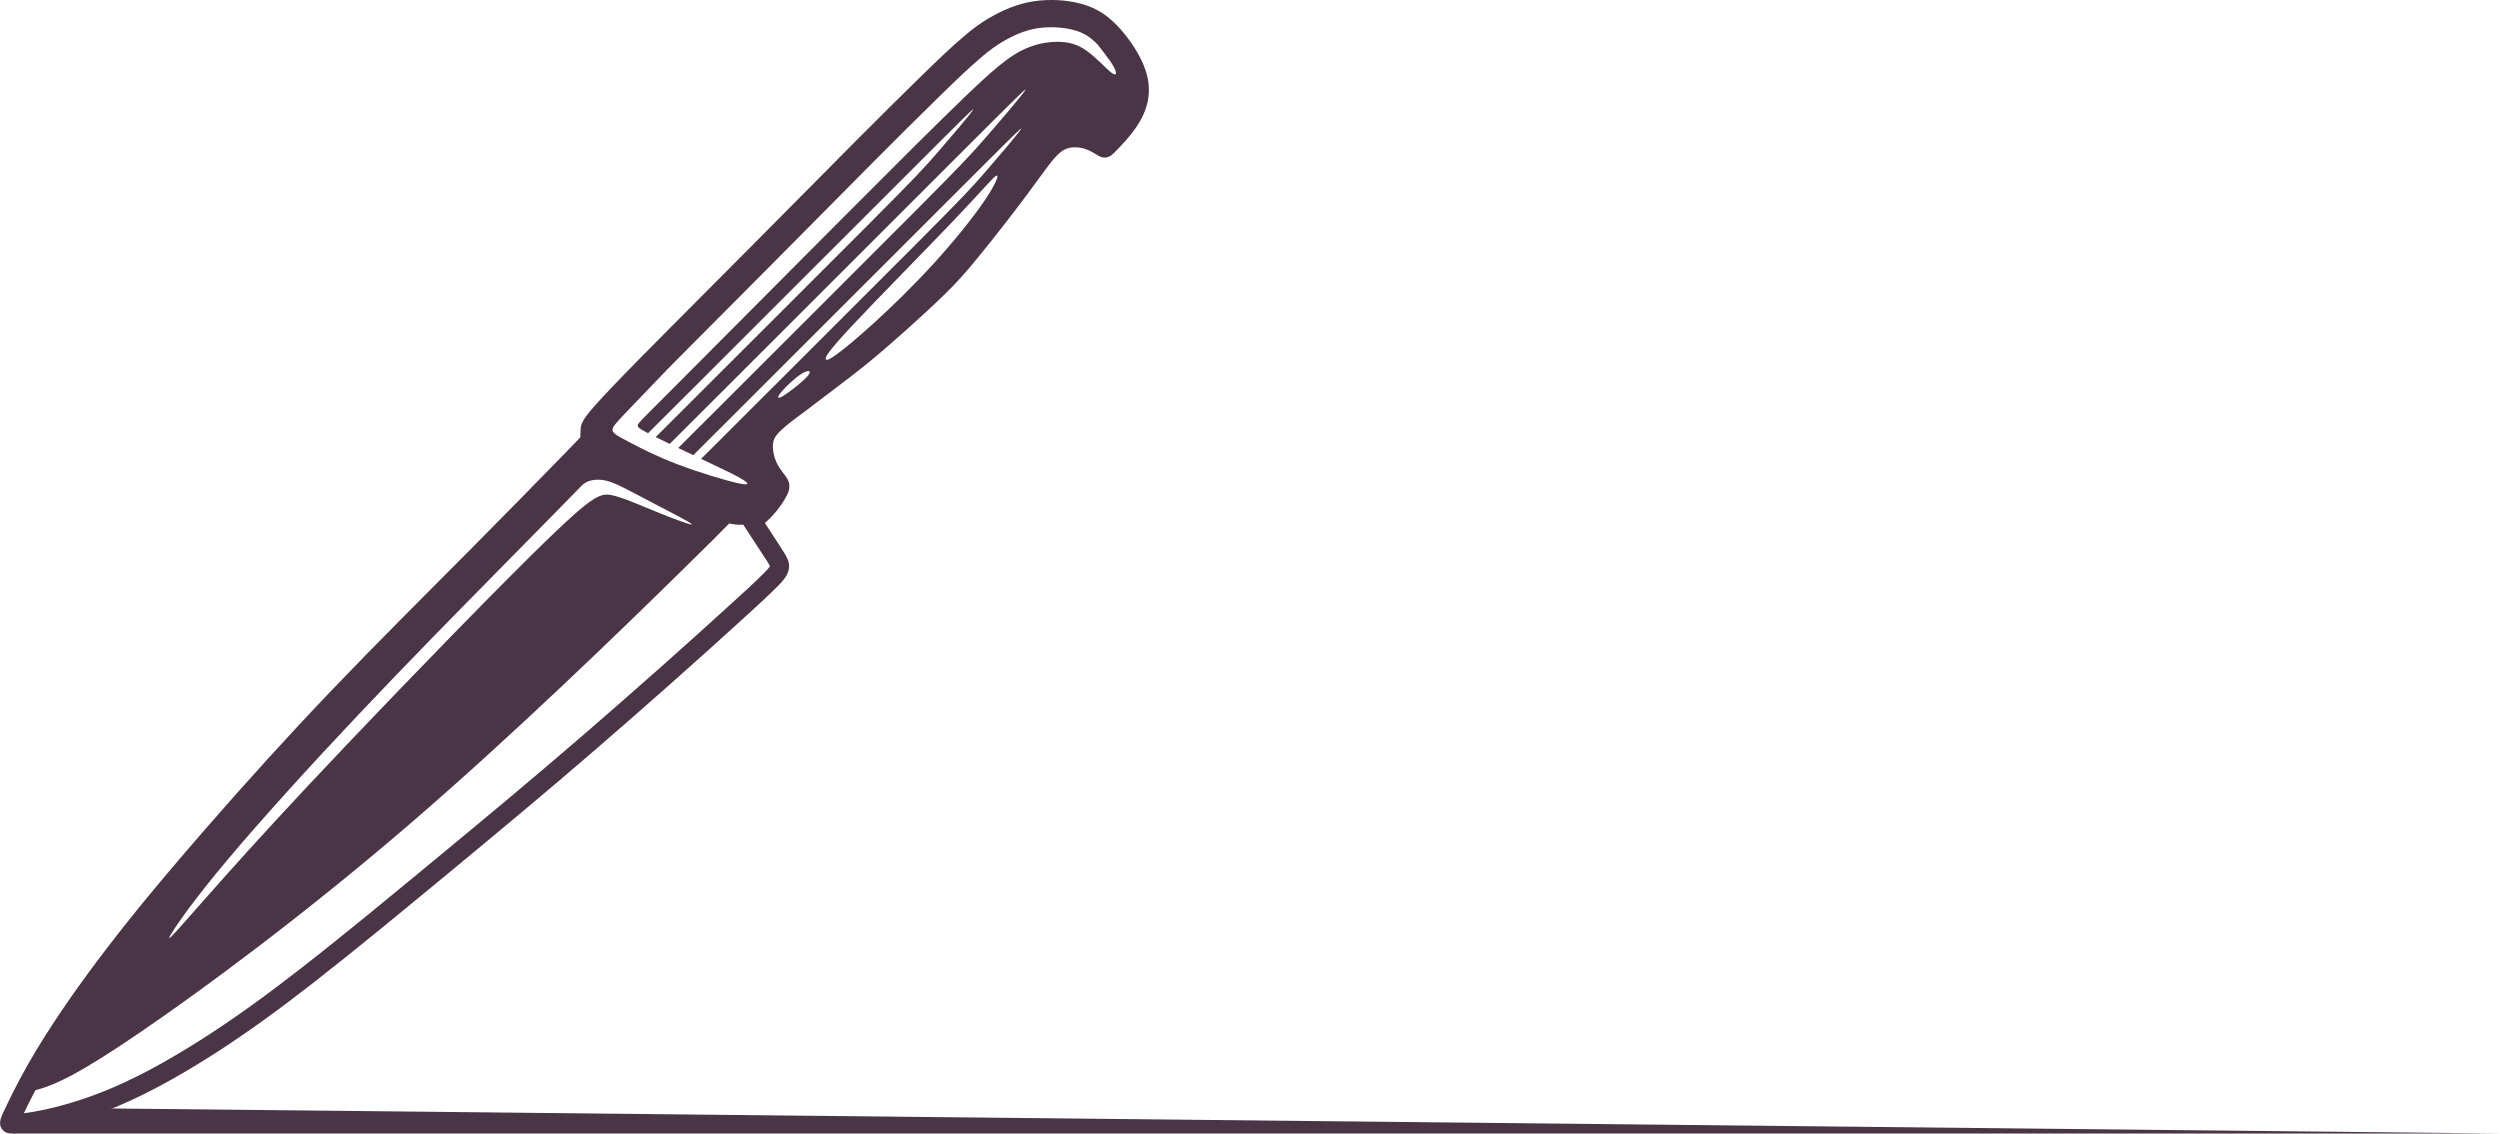
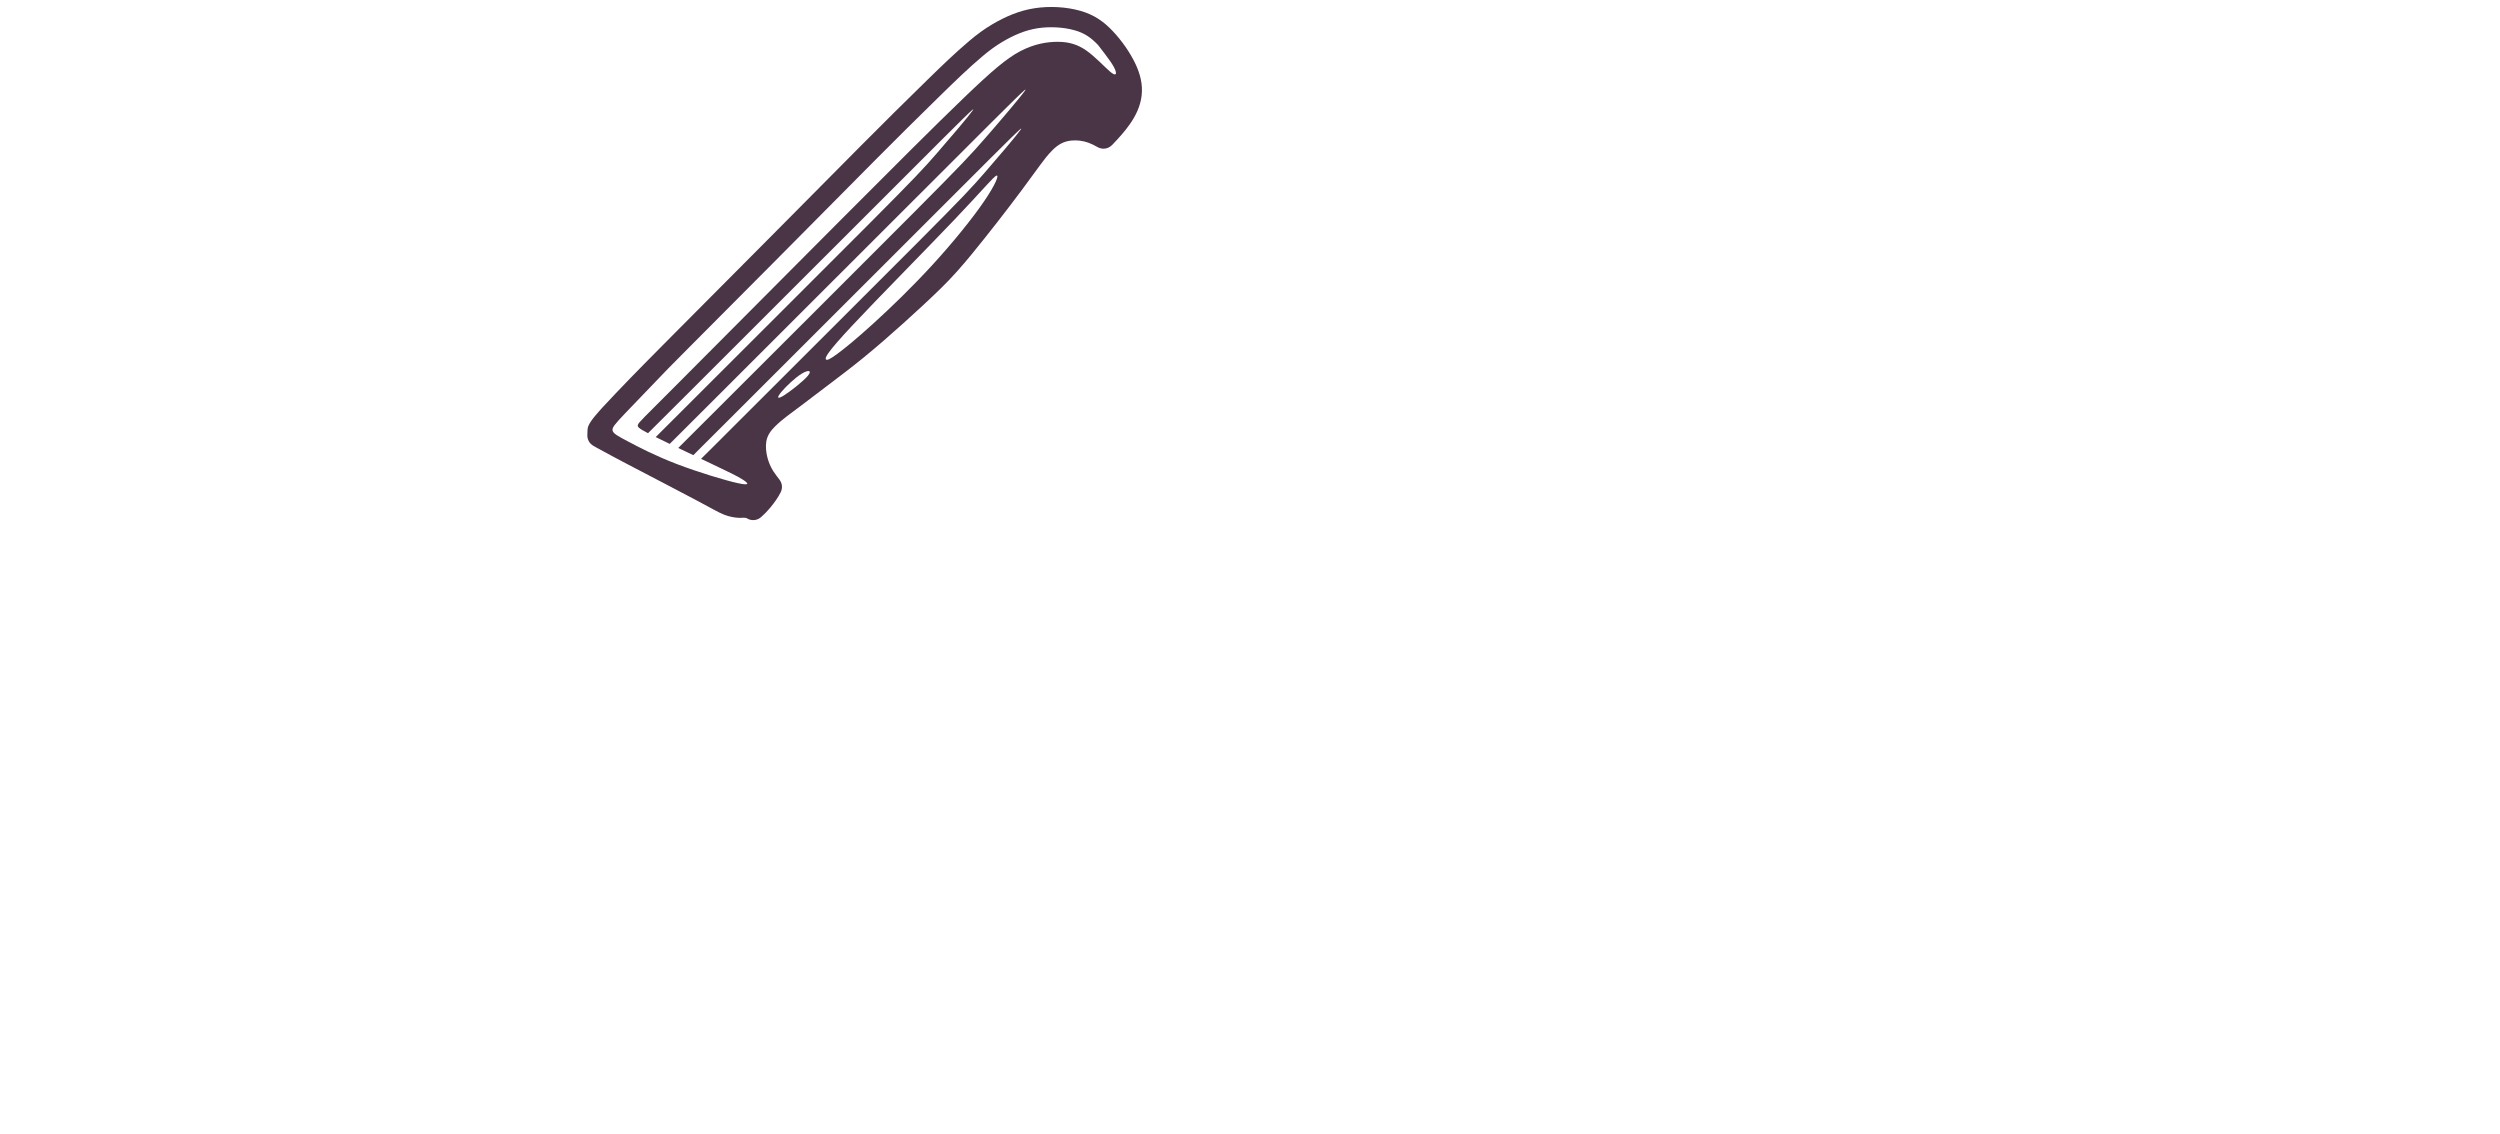
<svg xmlns="http://www.w3.org/2000/svg" id="Calque_1" x="0px" y="0px" width="178.756px" height="81.049px" viewBox="0 0 178.756 81.049" xml:space="preserve">
  <g>
    <g>
      <g>
        <g>
          <path fill-rule="evenodd" clip-rule="evenodd" fill="#4A3547" d="M66.291,5.729c0.994-0.969,1.988-1.938,3.049-2.832     c0.51-0.429,1.034-0.82,1.608-1.158c0.946-0.556,1.932-0.982,3.022-1.15c1.055-0.165,2.278-0.106,3.304,0.192     c0.935,0.272,1.624,0.735,2.288,1.44c0.641,0.676,1.244,1.531,1.64,2.375c0.332,0.713,0.521,1.464,0.425,2.255     c-0.09,0.745-0.417,1.427-0.845,2.034c-0.375,0.535-0.813,1.014-1.265,1.483c-0.279,0.287-0.704,0.346-1.05,0.144     c-0.204-0.117-0.417-0.226-0.641-0.309c-0.388-0.138-0.8-0.192-1.209-0.154c-0.561,0.053-0.96,0.285-1.356,0.679     c-0.332,0.325-0.622,0.714-0.898,1.086c-0.438,0.588-0.866,1.185-1.302,1.773c-1.153,1.547-2.341,3.069-3.561,4.565     c-0.704,0.862-1.433,1.69-2.23,2.468c-0.869,0.846-1.76,1.666-2.661,2.478c-0.938,0.844-1.887,1.674-2.865,2.473     c-0.832,0.679-1.688,1.326-2.544,1.975c-0.667,0.506-1.332,1.017-2.004,1.52c-0.595,0.447-1.233,0.889-1.762,1.408     c-0.321,0.317-0.568,0.647-0.643,1.099c-0.061,0.383-0.008,0.806,0.09,1.177c0.09,0.335,0.231,0.655,0.417,0.948     c0.133,0.21,0.295,0.405,0.441,0.604c0.197,0.264,0.228,0.594,0.085,0.889c-0.181,0.373-0.468,0.764-0.731,1.086     c-0.207,0.253-0.43,0.482-0.672,0.695c-0.292,0.258-0.704,0.29-1.031,0.08c-0.011-0.005-0.021-0.011-0.034-0.016     c-0.075-0.032-0.404-0.005-0.492-0.008c-0.356-0.011-0.734-0.091-1.066-0.218c-0.237-0.091-0.457-0.208-0.68-0.327     c-0.449-0.242-0.899-0.487-1.353-0.727c-1.624-0.865-3.264-1.704-4.893-2.561c-0.744-0.389-1.483-0.785-2.219-1.19l-0.213-0.12     c-0.287-0.16-0.452-0.444-0.444-0.775c0.003-0.12,0.008-0.242,0.013-0.362v-0.013c0.005-0.101,0.027-0.189,0.064-0.285     c0.168-0.405,0.718-0.996,1.018-1.328c0.314-0.343,0.635-0.679,0.954-1.017c1.377-1.446,2.785-2.859,4.191-4.275     c1.996-2.01,4-4.017,5.996-6.027c0.869-0.873,1.735-1.746,2.602-2.62C59.976,12.019,63.099,8.838,66.291,5.729L66.291,5.729z      M48.51,27.384c2.575-2.579,7.474-7.51,11.426-11.476c3.955-3.969,6.964-6.974,8.984-8.915c2.02-1.941,3.051-2.816,4.032-3.333     c0.981-0.516,1.908-0.673,2.682-0.671c0.773,0.005,1.393,0.17,2.041,0.623c0.648,0.455,1.329,1.198,1.701,1.512     c0.375,0.314,0.444,0.2,0.409,0.016c-0.037-0.186-0.178-0.439-0.407-0.772c-0.231-0.333-0.55-0.743-0.867-1.153     c-0.489-0.514-0.954-0.844-1.64-1.041c-0.827-0.239-1.834-0.285-2.682-0.154c-0.904,0.141-1.725,0.506-2.509,0.969     c-0.502,0.295-0.962,0.641-1.409,1.017c-1.034,0.871-2.004,1.818-2.971,2.761c-3.187,3.106-6.304,6.28-9.438,9.437     c-0.869,0.873-1.735,1.749-2.602,2.622c-1.999,2.01-4,4.014-5.996,6.024c-0.505,0.508-1.01,1.017-1.512,1.525     c-1.196,1.241-2.392,2.481-3.096,3.224c-0.702,0.743-0.914,0.988-0.851,1.201c0.061,0.213,0.396,0.394,1.14,0.785     c0.741,0.394,1.895,0.998,3.45,1.595c1.552,0.594,3.503,1.182,4.393,1.373c0.89,0.192,0.718-0.013,0.314-0.266     c-0.401-0.256-1.034-0.559-2.296-1.158l-0.678-0.322c0.438-0.426,1.246-1.238,2.791-2.782     c3.128-3.128,9.276-9.256,12.633-12.623c3.357-3.37,3.918-3.98,4.872-5.077c0.954-1.094,2.296-2.675,2.554-3.05     c0.258-0.375-0.569,0.452-4.688,4.571c-4.117,4.115-11.524,11.518-15.248,15.237c-2.134,2.129-3.059,3.053-3.468,3.461     c-0.356-0.171-0.723-0.343-1.079-0.514c0.513-0.506,1.374-1.371,2.847-2.84c3.418-3.421,10.145-10.121,13.815-13.808     c3.671-3.684,4.285-4.352,5.326-5.55c1.044-1.198,2.514-2.926,2.796-3.338c0.282-0.41-0.625,0.498-5.127,4.999     c-4.505,4.502-12.606,12.599-16.681,16.667c-2.028,2.026-3.059,3.05-3.585,3.578c-0.369-0.176-0.712-0.343-1.002-0.487     c0.468-0.463,1.255-1.251,2.605-2.601c3.128-3.128,9.276-9.256,12.632-12.623c3.357-3.37,3.918-3.98,4.872-5.076     c0.954-1.094,2.297-2.675,2.554-3.051c0.258-0.375-0.569,0.452-4.688,4.571c-4.117,4.115-11.524,11.518-15.248,15.237     c-1.85,1.848-2.791,2.784-3.277,3.266c-0.702-0.365-0.781-0.466-0.718-0.615C45.685,30.19,45.935,29.961,48.51,27.384     L48.51,27.384z M57.329,26.716c-0.476,0.29-1.138,0.921-1.465,1.315c-0.324,0.394-0.316,0.551,0.16,0.261     c0.473-0.29,1.411-1.028,1.738-1.422C58.089,26.476,57.802,26.426,57.329,26.716L57.329,26.716z M60.893,23.327     c1.799-1.927,5.284-5.449,7.37-7.64c2.086-2.191,2.772-3.05,2.985-3.13c0.21-0.077-0.056,0.628-0.885,1.839     c-0.826,1.214-2.217,2.936-3.686,4.539c-1.47,1.605-3.017,3.093-4.213,4.179c-1.193,1.089-2.039,1.778-2.578,2.177     c-0.539,0.397-0.773,0.508-0.835,0.397C58.987,25.579,59.096,25.252,60.893,23.327L60.893,23.327z" />
-           <path fill-rule="evenodd" clip-rule="evenodd" fill="#4A3547" d="M41.493,31.27c0.005-0.186,0.008-0.37,0.019-0.554     c0.021-0.386,0.175-0.649,0.399-0.955c0.191-0.264,0.409-0.517,0.627-0.761c0.372-0.423,0.76-0.833,1.148-1.241     c1.377-1.448,2.791-2.867,4.197-4.283c1.999-2.013,4-4.017,5.999-6.027c0.867-0.873,1.733-1.746,2.6-2.62     c3.139-3.162,6.272-6.352,9.464-9.461c0.994-0.966,2.012-1.962,3.075-2.854c0.537-0.455,1.069-0.852,1.675-1.208     c1.002-0.588,2.044-1.033,3.197-1.211c1.124-0.176,2.427-0.112,3.522,0.205c1.023,0.298,1.781,0.807,2.509,1.576     c0.672,0.708,1.316,1.624,1.727,2.508c0.375,0.801,0.577,1.637,0.471,2.526c-0.101,0.828-0.457,1.584-0.93,2.26     c-0.412,0.586-0.904,1.118-1.403,1.629c-0.231,0.24-0.444,0.469-0.811,0.466c-0.202,0-0.348-0.069-0.513-0.173     c-0.255-0.163-0.521-0.317-0.808-0.421c-0.319-0.117-0.656-0.16-0.994-0.128c-0.441,0.042-0.736,0.224-1.052,0.535     c-0.308,0.303-0.59,0.684-0.848,1.03c-0.438,0.588-0.866,1.185-1.302,1.773c-1.153,1.547-2.355,3.085-3.575,4.581     c-0.728,0.894-1.443,1.709-2.267,2.513c-0.872,0.849-1.773,1.677-2.676,2.489c-0.944,0.849-1.9,1.688-2.884,2.489     c-0.837,0.682-1.696,1.334-2.557,1.986c-0.67,0.508-1.334,1.019-2.007,1.522c-0.561,0.421-1.212,0.876-1.712,1.366     c-0.242,0.237-0.444,0.484-0.499,0.825c-0.051,0.306,0,0.665,0.08,0.964c0.077,0.29,0.197,0.559,0.356,0.812     c0.143,0.226,0.314,0.426,0.471,0.641c0.3,0.413,0.33,0.791,0.117,1.262c-0.189,0.418-0.534,0.9-0.827,1.259     c-0.244,0.295-0.499,0.556-0.789,0.806c0.346,0.527,0.691,1.057,1.034,1.587c0.202,0.314,0.489,0.721,0.617,1.07     c0.143,0.399,0.09,0.745-0.119,1.115c-0.162,0.287-0.42,0.548-0.651,0.78c-0.712,0.719-1.481,1.411-2.227,2.095     c-3.522,3.213-7.104,6.386-10.711,9.503c-3.53,3.053-7.115,6.032-10.711,9.003c-3.15,2.598-6.302,5.212-9.52,7.722     c-2.352,1.834-4.75,3.596-7.266,5.196c-2.044,1.299-4.21,2.539-6.435,3.506c-1.645,0.711-3.38,1.286-5.132,1.674     c-0.845,0.186-1.672,0.319-2.536,0.389c-0.327,0.027-0.625,0.019-0.859-0.263c-0.369-0.442-0.058-0.974,0.141-1.406     c0.691-1.475,1.435-2.88,2.278-4.275c1.515-2.508,3.256-4.948,5.034-7.275c2.256-2.947,4.662-5.79,7.099-8.588     c2.921-3.354,5.909-6.652,8.984-9.868c3.309-3.46,6.706-6.833,10.081-10.23c2.24-2.255,4.465-4.525,6.684-6.804     c0.276-0.285,0.558-0.57,0.832-0.86C41.36,31.414,41.432,31.34,41.493,31.27L41.493,31.27z M40.502,35.841     c0.292-0.298,0.651-0.668,0.906-0.929c0.252-0.261,0.404-0.415,0.707-0.516c0.3-0.101,0.752-0.149,1.281-0.013     c0.529,0.136,1.135,0.452,1.951,0.878c0.816,0.426,1.842,0.961,2.711,1.422c0.872,0.458,1.587,0.839,1.371,0.82     c-0.212-0.019-1.353-0.439-2.498-0.908c-1.146-0.466-2.294-0.985-3.126-1.177c-0.832-0.192-1.347-0.059-4.712,3.205     c-3.364,3.263-9.576,9.658-14.001,14.311c-4.428,4.653-7.067,7.563-8.88,9.591c-1.813,2.026-2.799,3.168-3.431,3.873     c-0.633,0.703-0.914,0.969-0.465,0.258c0.446-0.714,1.621-2.404,3.939-5.164c2.318-2.761,5.778-6.589,9.374-10.395     c3.596-3.807,7.328-7.592,9.706-10.006c2.379-2.412,3.402-3.453,4.026-4.089C39.986,36.368,40.21,36.139,40.502,35.841     L40.502,35.841z M29.201,59.003c7.492-6.439,15.256-13.997,19.221-17.883c2.148-2.103,3.181-3.131,3.718-3.69     c0.237,0.056,0.476,0.088,0.707,0.093c0.096,0.003,0.199-0.005,0.298-0.008c0.481,0.735,0.962,1.472,1.44,2.209     c0.117,0.181,0.372,0.54,0.465,0.759c-0.005,0.005-0.008,0.011-0.011,0.016c-0.088,0.157-0.308,0.368-0.433,0.495     c-0.696,0.7-1.449,1.379-2.179,2.044c-3.511,3.208-7.086,6.37-10.682,9.482c-3.524,3.045-7.099,6.019-10.69,8.982     c-3.139,2.59-6.28,5.199-9.491,7.701c-2.318,1.805-4.678,3.543-7.158,5.119c-1.986,1.259-4.088,2.47-6.246,3.405     c-1.568,0.679-3.221,1.227-4.888,1.597c-0.526,0.114-1.044,0.21-1.568,0.277c0.266-0.559,0.542-1.107,0.829-1.651l0,0     c0.056-0.016,0.112-0.029,0.167-0.045c1.297-0.36,2.932-1.092,7.357-4.115C14.487,70.764,21.708,65.442,29.201,59.003     L29.201,59.003z M42.854,31.129c0.072,0.04,0.143,0.08,0.215,0.12c0.728,0.405,1.462,0.796,2.201,1.182     c1.632,0.857,3.272,1.698,4.898,2.561c0.452,0.242,0.901,0.487,1.356,0.729c0.186,0.101,0.383,0.208,0.579,0.282     c0.239,0.093,0.529,0.154,0.784,0.162c0.295,0.008,0.502-0.05,0.8,0.075c0.059,0.024,0.112,0.053,0.165,0.085     c0.21-0.186,0.396-0.375,0.577-0.596c0.202-0.247,0.479-0.62,0.622-0.916c-0.162-0.218-0.329-0.421-0.478-0.657     c-0.234-0.368-0.407-0.764-0.521-1.185c-0.13-0.49-0.189-1.033-0.106-1.539c0.104-0.641,0.428-1.123,0.885-1.573     c0.55-0.54,1.236-1.022,1.853-1.483c0.67-0.503,1.331-1.014,1.999-1.52c0.848-0.641,1.696-1.283,2.519-1.957     c0.968-0.788,1.906-1.61,2.833-2.444c0.89-0.804,1.778-1.618,2.637-2.454c0.787-0.769,1.467-1.544,2.163-2.398     c1.207-1.48,2.395-3.003,3.538-4.533c0.438-0.588,0.864-1.185,1.302-1.773c0.303-0.405,0.622-0.831,0.983-1.185     c0.539-0.535,1.119-0.849,1.876-0.921c0.537-0.051,1.077,0.019,1.584,0.202c0.276,0.099,0.532,0.229,0.781,0.373     c0.417-0.434,0.834-0.884,1.18-1.376c0.343-0.49,0.622-1.046,0.694-1.645c0.077-0.628-0.088-1.222-0.351-1.786     c-0.351-0.751-0.914-1.547-1.483-2.148c-0.561-0.594-1.114-0.974-1.906-1.203c-0.901-0.264-2.007-0.314-2.934-0.17     c-0.981,0.152-1.866,0.54-2.716,1.041c-0.539,0.32-1.01,0.674-1.491,1.076c-1.037,0.873-2.031,1.845-3.001,2.79     c-3.187,3.104-6.315,6.288-9.448,9.445c-0.867,0.873-1.733,1.746-2.602,2.619c-1.996,2.01-3.998,4.014-5.996,6.027     c-1.398,1.411-2.806,2.822-4.178,4.262c-0.263,0.277-1.645,1.706-1.799,2.079c0,0.005,0,0.011,0,0.013     C42.862,30.903,42.857,31.018,42.854,31.129L42.854,31.129z" />
        </g>
-         <polygon fill-rule="evenodd" clip-rule="evenodd" fill="#4A3547" points="0.868,81.049 178.756,81.049 5.551,79.233    " />
      </g>
    </g>
  </g>
</svg>